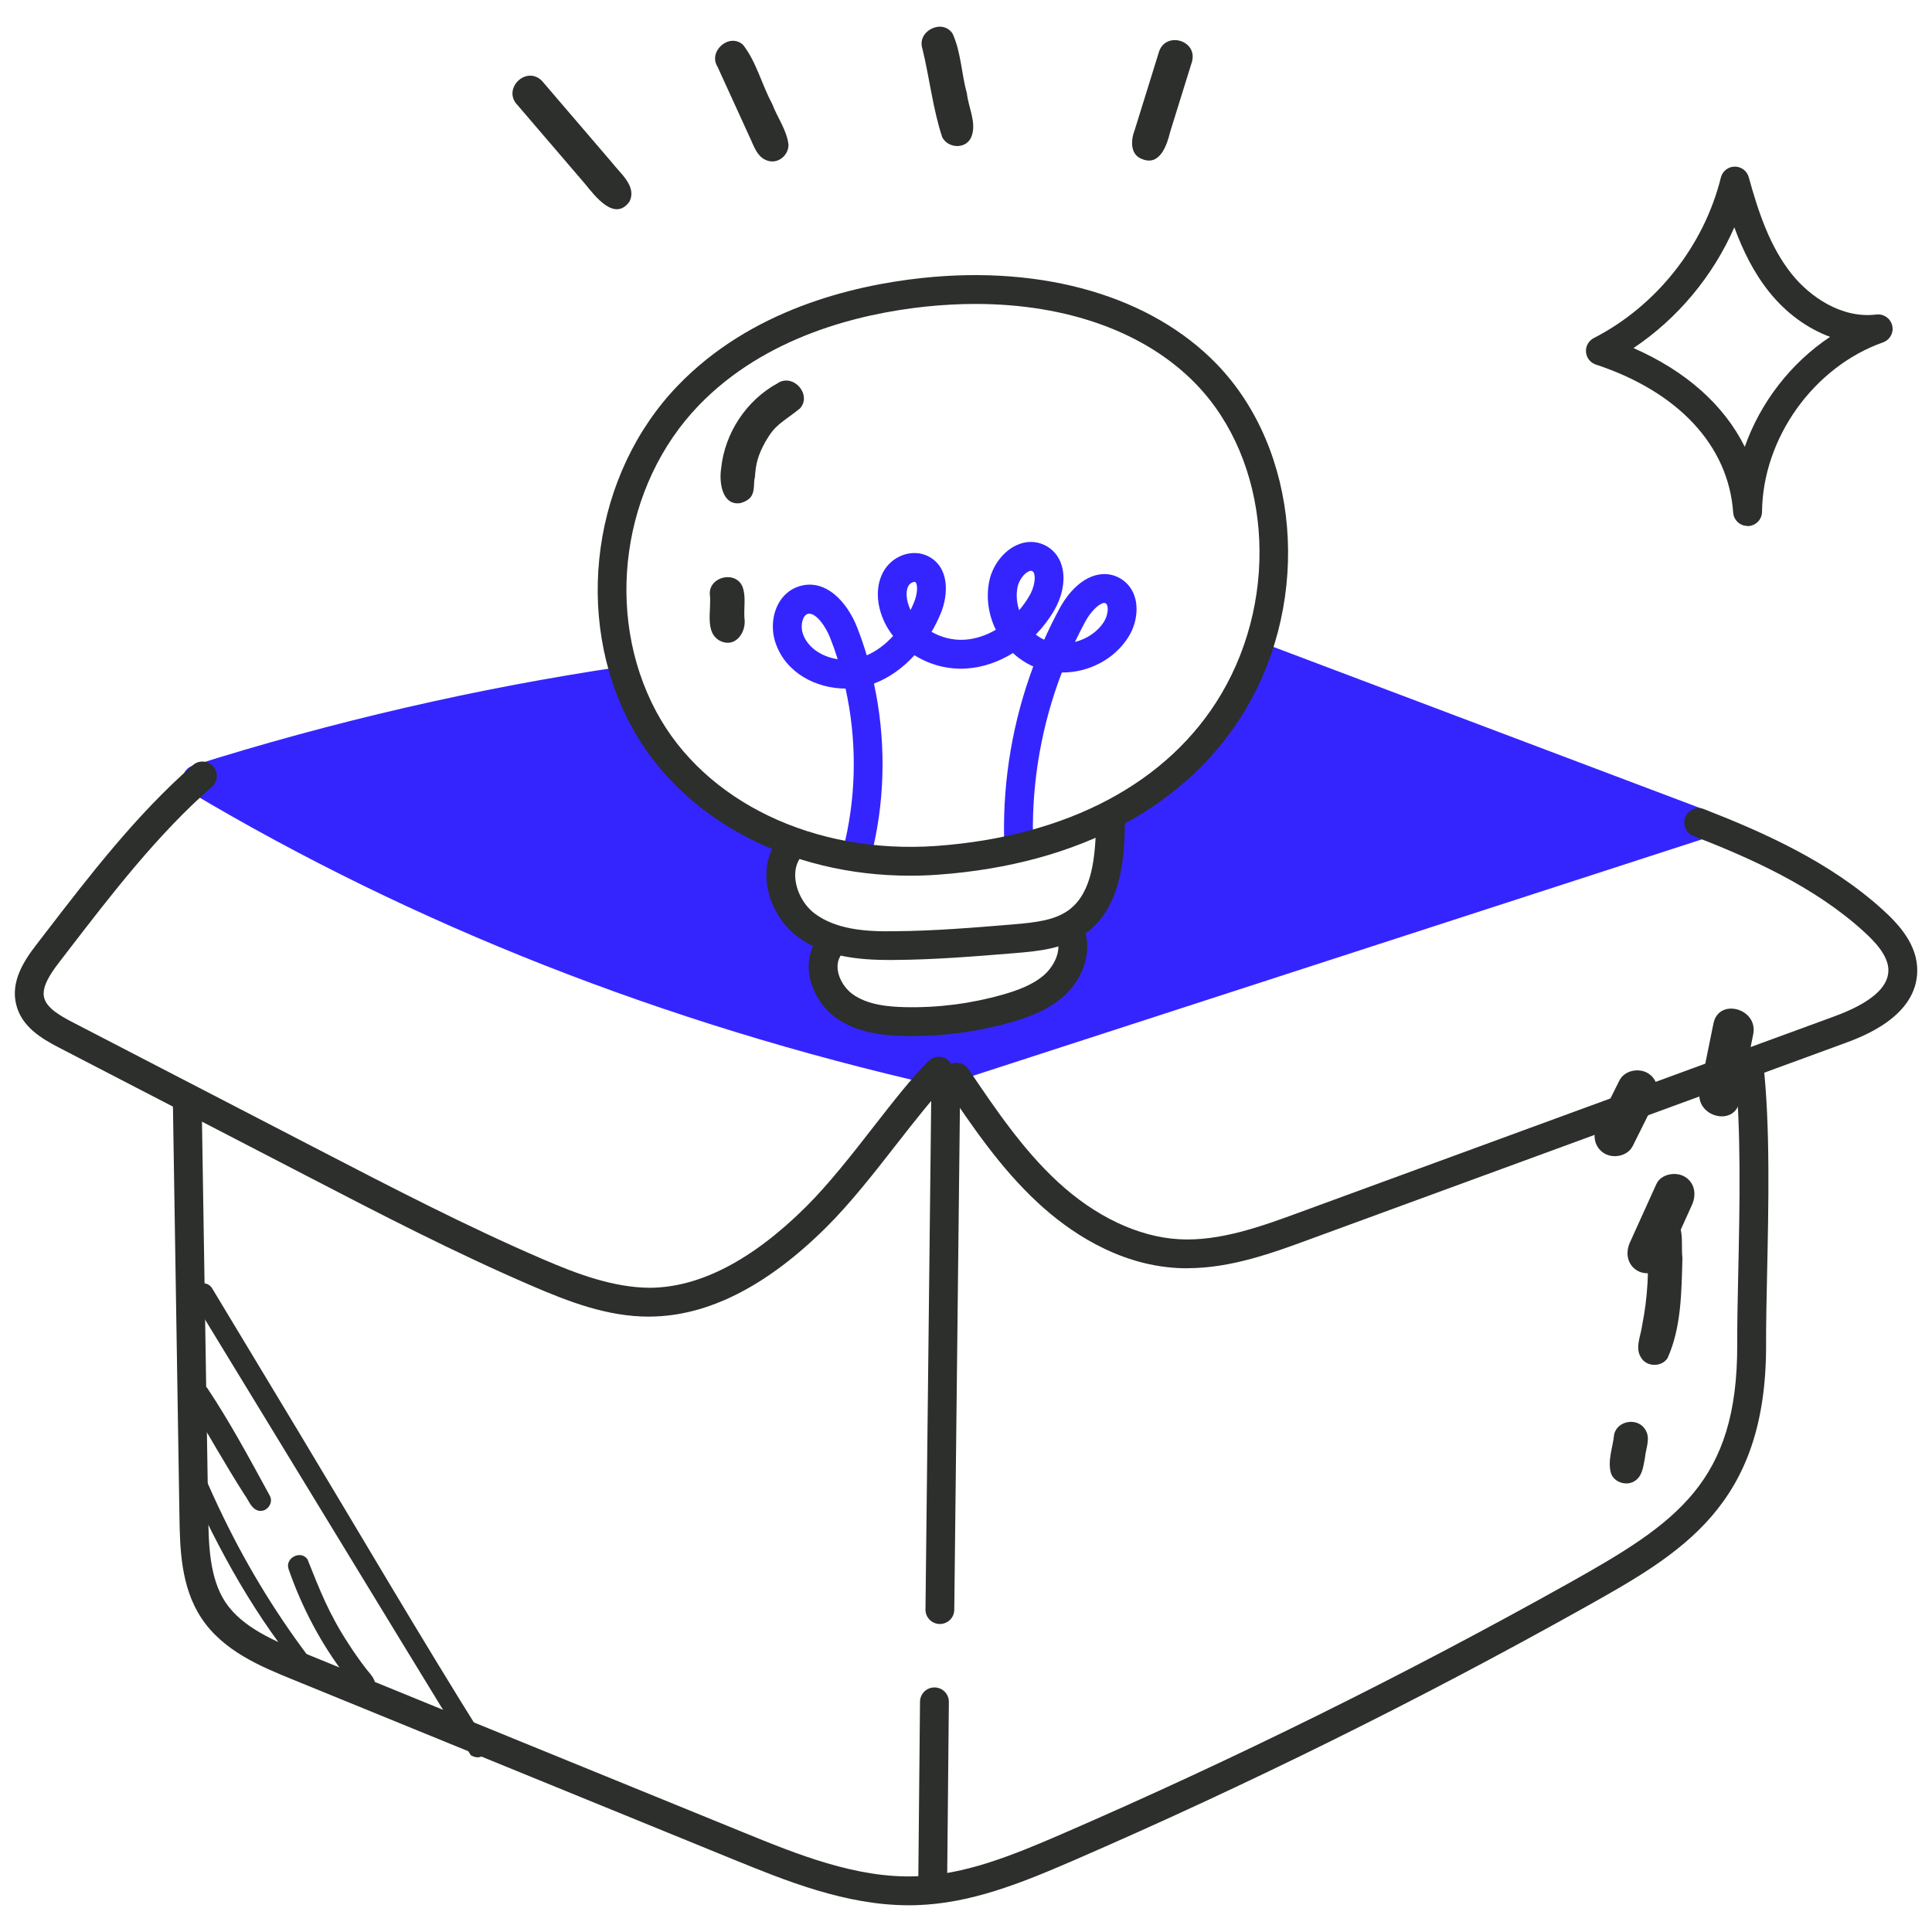
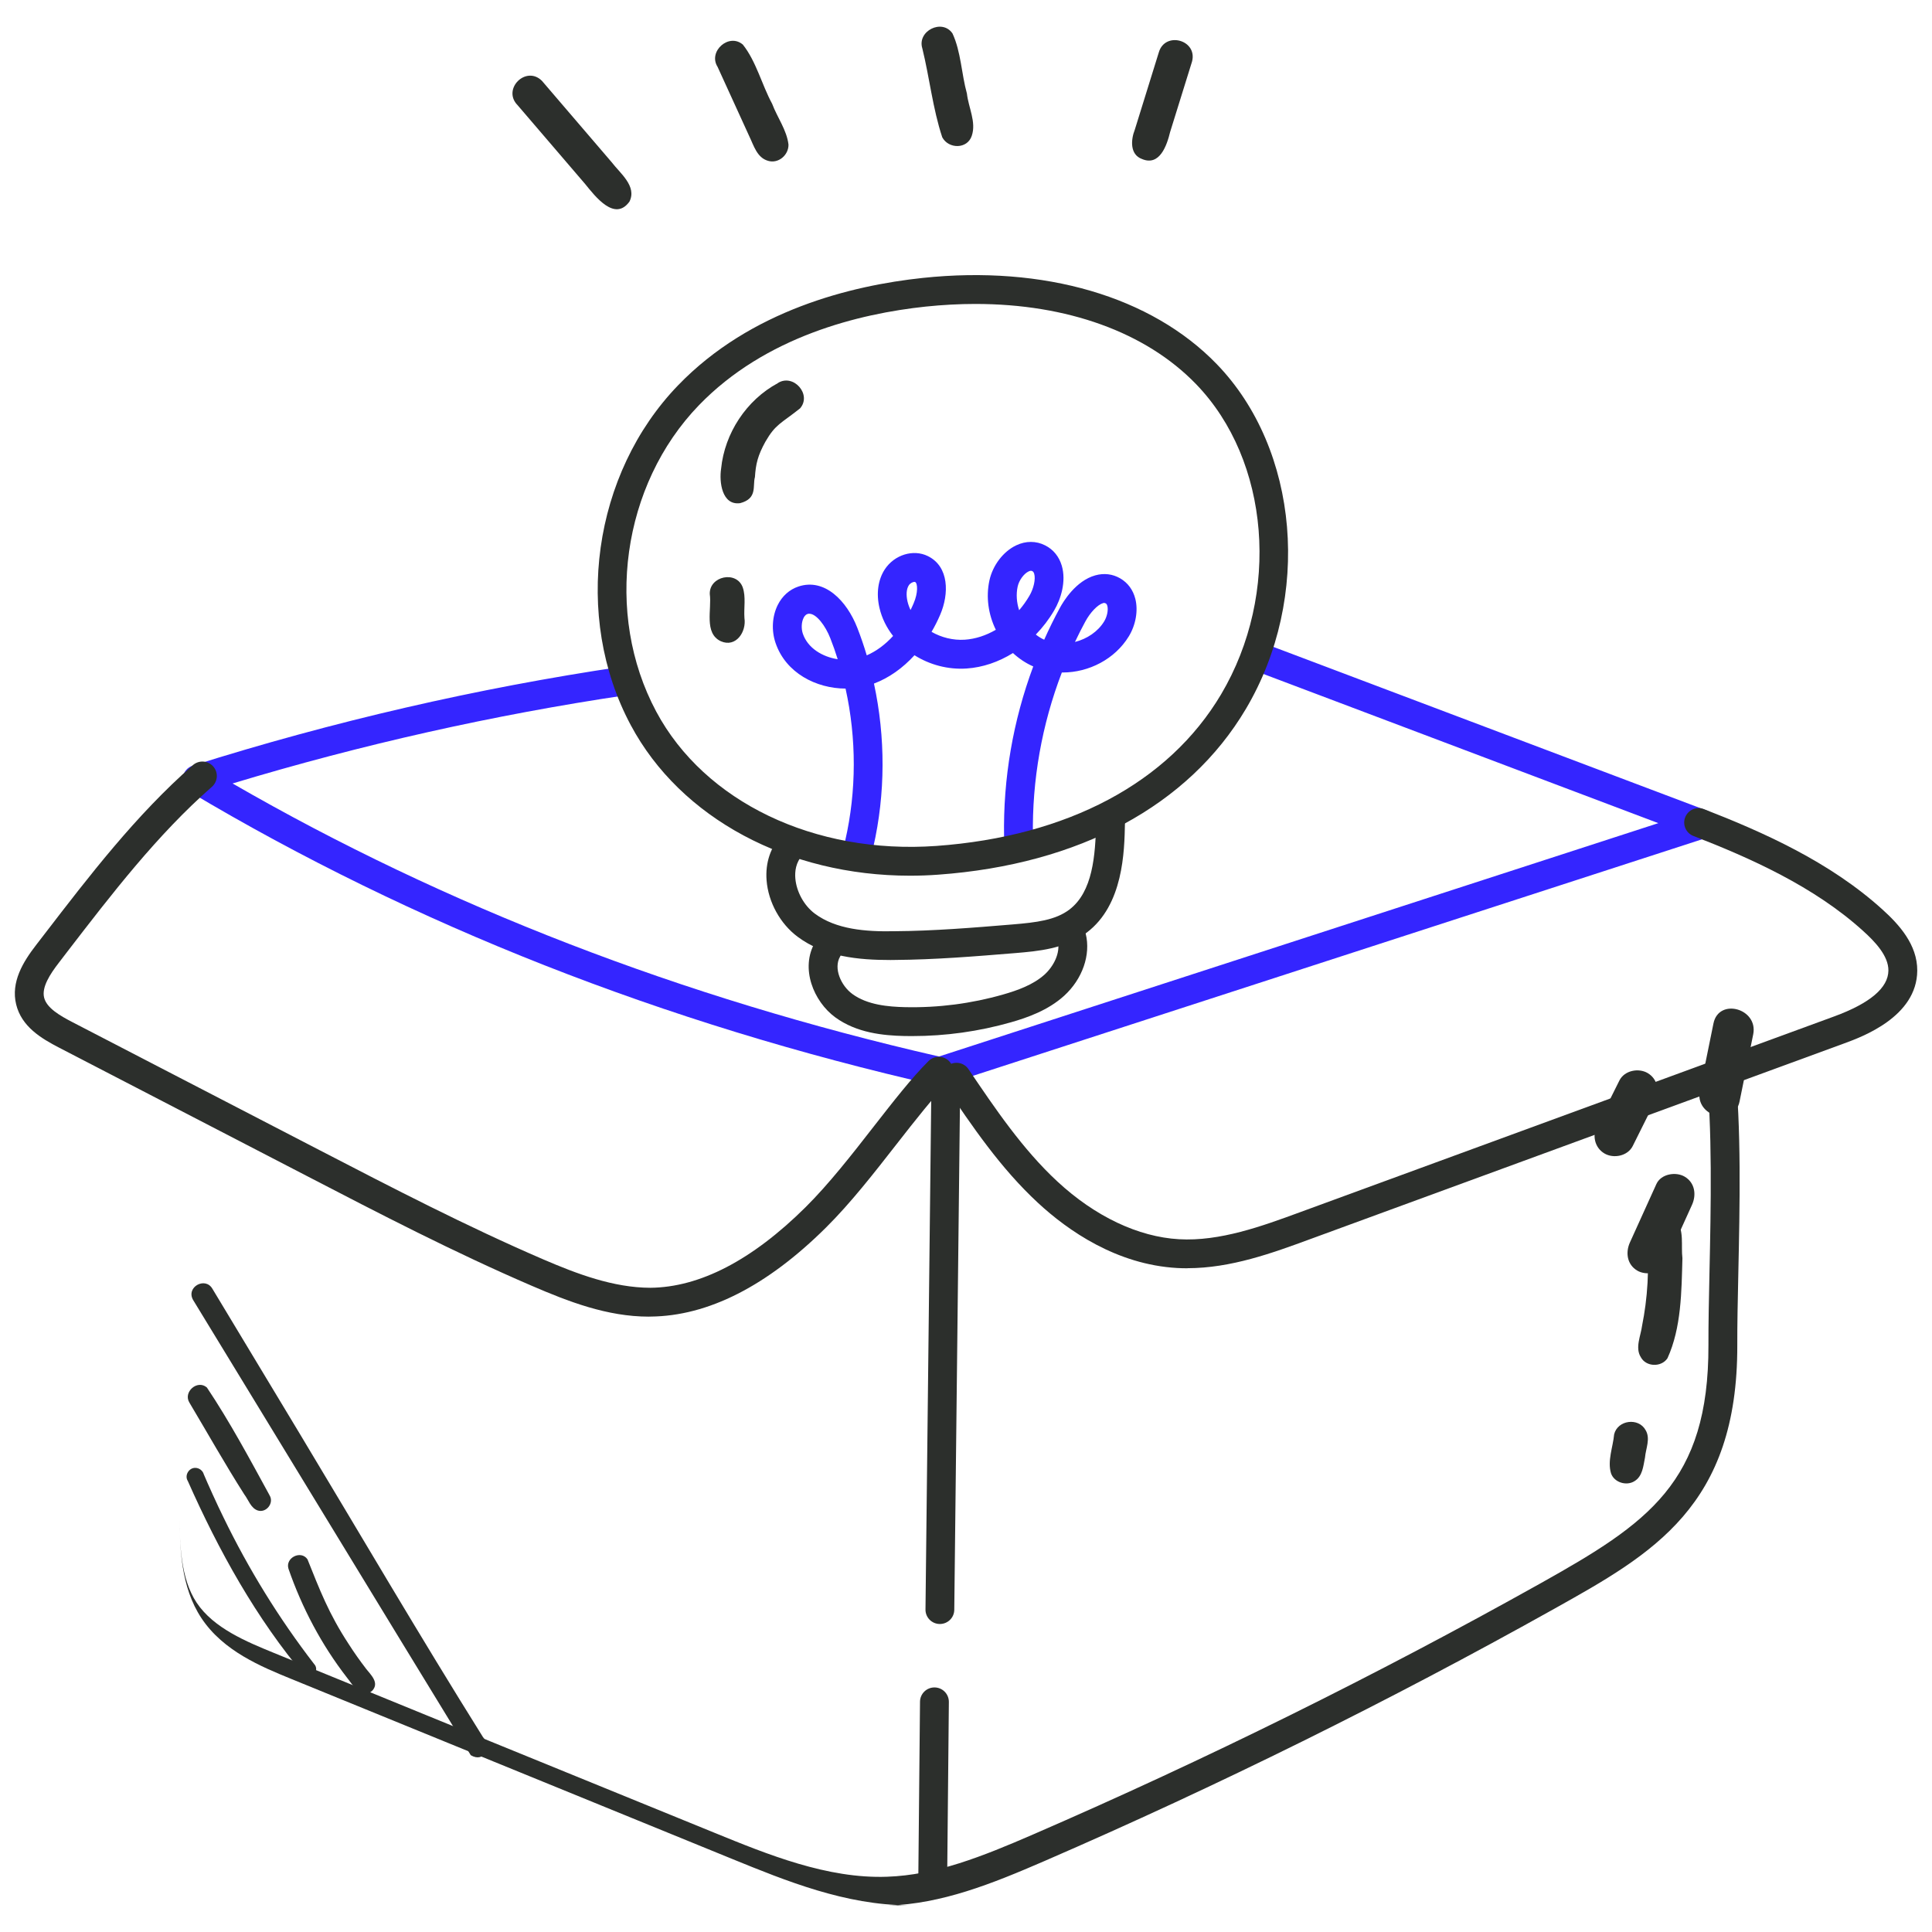
<svg xmlns="http://www.w3.org/2000/svg" id="Ensemble_A_d_icônes_compatibles_Android" data-name="Ensemble A d icônes compatibles Android" viewBox="0 0 299.96 299.96">
  <defs>
    <style>
      .cls-1 {
        fill: #2c2f2c;
      }

      .cls-1, .cls-2 {
        stroke-width: 0px;
      }

      .cls-2 {
        fill: #3425ff;
      }
    </style>
  </defs>
  <path class="cls-1" d="M266.03,158.9c-.71,3.47-1.41,6.95-2.12,10.42-.82,4.02,5.35,5.74,6.17,1.7l2.12-10.42c.82-4.02-5.35-5.74-6.17-1.7h0Z" />
  <path class="cls-1" d="M257.17,183.83c-1.37,3.02-2.74,6.05-4.11,9.07-.71,1.57-.45,3.44,1.15,4.38,1.37.8,3.66.43,4.38-1.15,1.37-3.02,2.74-6.05,4.11-9.07.71-1.57.45-3.44-1.15-4.38-1.37-.8-3.66-.43-4.38,1.15h0Z" />
  <path class="cls-1" d="M251.43,167.75c-1.16,2.32-2.32,4.64-3.47,6.96-.77,1.54-.41,3.46,1.15,4.38,1.42.83,3.6.4,4.38-1.15,1.16-2.32,2.32-4.64,3.47-6.96.77-1.54.41-3.46-1.15-4.38-1.42-.83-3.6-.4-4.38,1.15h0Z" />
  <g>
-     <path class="cls-1" d="M271.32,81.66c-1.17,0-2.15-.91-2.23-2.08-.72-10.37-8.49-18.74-21.32-22.98-.86-.28-1.46-1.05-1.53-1.95-.07-.9.41-1.75,1.21-2.16,9.72-4.99,17.1-14.31,19.73-24.92.24-.99,1.13-1.69,2.14-1.7h.03c1.01,0,1.89.67,2.16,1.65,1.46,5.3,3.27,10.79,6.68,15.04,2.79,3.48,7.72,6.95,13.13,6.27,1.14-.13,2.19.59,2.46,1.71s-.36,2.24-1.43,2.62c-10.77,3.81-18.67,14.87-18.78,26.3-.01,1.2-.97,2.18-2.17,2.22h-.07ZM253.61,54.04c8.14,3.56,14.07,8.86,17.28,15.33,2.43-6.9,7.17-13.03,13.25-17.07-3.51-1.29-6.82-3.68-9.44-6.95-2.43-3.03-4.12-6.49-5.43-10.06-3.3,7.56-8.8,14.16-15.65,18.75Z" />
    <g>
-       <path class="cls-2" d="M97.09,106.7c3.79,11.38,13.64,20.54,25.55,22.94-2.04,2.84-2.56,6.71-1.35,9.99,1.21,3.28,4.11,5.88,7.51,6.72-2.65,2.51-1.4,7.29,1.51,9.49,2.92,2.19,6.78,2.51,10.42,2.75,5.45.35,11.09.68,16.22-1.19,5.13-1.88,9.65-6.58,8.09-12.42,5.52-3.99,8.36-11.37,6.38-18.41,11.18-3.95,20.34-13.24,24.13-24.48l66.67,24.84s-114.8,39.89-115.59,38.43c-39.91-7.51-78.34-22.81-112.48-44.8,19.11-3.74,37.97-8.75,62.93-13.84Z" />
      <path class="cls-1" d="M94.97,25.19c-3.61-4.21-7.22-8.42-10.83-12.64-2.47-2.46-6.23,1.29-3.78,3.78,3.5,4.08,6.99,8.16,10.49,12.24,1.56,1.92,4.59,5.9,6.88,2.73,1.19-2.39-1.45-4.39-2.76-6.11Z" />
      <path class="cls-1" d="M119.88,16.11c-1.61-2.97-2.46-6.56-4.54-9.18-2.16-1.87-5.45,1.05-3.93,3.45,1.64,3.59,3.28,7.18,4.92,10.77.7,1.44,1.19,3.33,2.92,3.82,1.6.48,3.2-.89,3.17-2.52-.26-2.25-1.75-4.23-2.54-6.34Z" />
      <path class="cls-1" d="M150.12,14.52c-.85-3.05-.91-6.48-2.24-9.33-1.61-2.35-5.53-.37-4.68,2.33,1.12,4.56,1.62,9.35,3.09,13.79.98,1.85,3.91,1.87,4.59-.24.72-2.13-.53-4.4-.76-6.56Z" />
      <path class="cls-1" d="M179.91,8.15c-1.24,3.99-2.48,7.99-3.72,11.98-.62,1.56-.79,3.87,1.12,4.56,2.74,1.16,3.86-2.12,4.36-4.19,1.13-3.64,2.26-7.29,3.4-10.93.91-3.37-4.2-4.78-5.16-1.42Z" />
      <path class="cls-1" d="M48.76,258.34c-5.46-7.08-10.17-14.73-14.07-22.77-1.01-2.04-2.43-5.2-3.05-6.67-.15-.57-.72-1-1.31-1-1.01-.03-1.72,1.18-1.17,2.04,4.77,10.76,10.65,21.4,18.26,30.36,1.16.54,2.23-1.05,1.34-1.96Z" />
      <path class="cls-1" d="M41.85,232.15c-3.08-5.64-6.17-11.41-9.73-16.73-1.48-1.28-3.74.72-2.7,2.37,2.83,4.75,5.54,9.57,8.51,14.23.65.85,1.01,2.14,2.1,2.5,1.33.41,2.56-1.18,1.82-2.36Z" />
      <path class="cls-1" d="M56.8,259.04c-.94-1.22-1.83-2.48-2.66-3.78-3.12-4.75-4.53-8.5-6.4-13.16-1.01-1.48-3.49-.24-2.95,1.47,2.1,6.06,5.13,11.8,9.06,16.87.95,1.16,2.24,3.6,3.92,2.08,1.19-1.23-.18-2.48-.98-3.48Z" />
      <path class="cls-1" d="M74.93,269.61c-9.75-15.58-19.03-31.46-28.51-47.21-4.48-7.44-8.97-14.88-13.45-22.32-1.12-1.91-4.13-.24-2.99,1.75,14.37,23.54,28.73,47.18,43.11,70.68,2.08,1.23,3.32-1.22,1.84-2.89Z" />
      <path class="cls-1" d="M260.19,189.36c-1.57-1.68-4.64-.41-4.56,1.89.53,5.79.14,10.44-.68,14.56-.2,1.58-1.13,3.45-.19,4.92.82,1.51,3.19,1.57,4.13.15,2.16-4.74,2.18-10.37,2.32-15.52-.24-1.97.33-4.4-1.02-6.01Z" />
      <path class="cls-1" d="M255.5,222.05c-1.09-2.01-4.35-1.59-4.89.64-.18,1.98-1.08,4.13-.48,6.07.49,1.4,2.37,1.98,3.61,1.22,1.29-.76,1.39-2.35,1.66-3.68.12-1.4.88-2.94.1-4.25Z" />
      <path class="cls-1" d="M120.76,59.49c-4.87,2.62-8.25,7.77-8.8,13.26-.32,2.07.12,5.75,2.95,5.37,2.75-.72,1.91-2.7,2.3-4.05.13-2.03.44-3.35,1.63-5.5,1.58-2.74,2.41-2.8,5.38-5.17,1.87-2.16-1.05-5.45-3.45-3.93Z" />
      <path class="cls-1" d="M115.58,95.94c-.11-1.56.25-3.25-.26-4.73-.95-2.67-5.22-1.78-5.12,1.03.33,2.35-.94,6.08,1.72,7.32,2.34,1.03,4-1.47,3.66-3.61Z" />
      <path class="cls-1" d="M138.33,149.05c-5.07,0-10.3-.49-14.49-3.61-2.7-2.01-4.55-5.36-4.82-8.74-.22-2.75.63-5.26,2.38-7.06.86-.89,2.28-.91,3.17-.04s.91,2.28.04,3.17c-1.08,1.11-1.21,2.56-1.13,3.58.17,2.1,1.36,4.26,3.03,5.5,3.29,2.45,7.89,2.82,12.33,2.73,6.09-.04,12.31-.55,18.33-1.05,3.76-.31,6.7-.67,8.86-2.31,3.63-2.75,4.04-8.41,4.15-13.51.02-1.22,1.02-2.2,2.24-2.2h.04c1.24.02,2.22,1.05,2.2,2.28-.09,4.44-.25,12.7-5.92,16.99-3.37,2.55-7.63,2.9-11.05,3.19-6.24.51-12.55,1.03-18.81,1.07-.18,0-.36,0-.54,0Z" />
      <path class="cls-1" d="M141.61,160.86c-.4,0-.8,0-1.19-.01-3.26-.07-7.42-.47-10.75-2.91-3.33-2.44-5.48-7.6-3.12-11.66.62-1.07,1.99-1.44,3.06-.82,1.07.62,1.44,1.99.82,3.06-1.06,1.83.15,4.52,1.9,5.8,2.32,1.71,5.6,1.99,8.2,2.05,5.16.11,10.26-.55,15.2-1.96,2.19-.63,4.67-1.49,6.47-3.12,1.34-1.23,2.49-3.32,2.02-5.23-.3-1.2.44-2.41,1.64-2.71,1.2-.29,2.41.43,2.71,1.64.8,3.25-.51,7.02-3.35,9.61-2.5,2.27-5.73,3.4-8.26,4.12-4.99,1.42-10.14,2.14-15.33,2.14Z" />
      <path class="cls-2" d="M145.91,168.59c-.17,0-.33-.02-.5-.05-42.3-9.61-81.31-24.96-115.95-45.61-.76-.45-1.18-1.31-1.08-2.18.1-.88.71-1.61,1.55-1.88,21.7-6.85,44.11-12.02,66.6-15.36,1.23-.17,2.36.66,2.54,1.89.18,1.22-.66,2.36-1.89,2.54-20.59,3.06-41.11,7.67-61.07,13.7,32.97,19.03,69.84,33.28,109.68,42.39l111.68-36.23-61.95-23.4c-1.16-.44-1.74-1.73-1.3-2.89.44-1.16,1.72-1.74,2.89-1.3l67.92,25.65c.89.34,1.47,1.2,1.45,2.15-.02.95-.64,1.78-1.55,2.08l-118.34,38.39c-.23.07-.46.11-.69.11Z" />
      <path class="cls-1" d="M100.75,204.42c-6.51,0-12.55-2.36-18.19-4.79-11.99-5.16-23.69-11.22-35-17.09l-38.38-19.88c-2.79-1.44-5.83-3.27-6.67-6.71-.85-3.48,1.08-6.62,3.09-9.22l1.27-1.65c7.01-9.12,14.26-18.56,23.08-26.29.93-.81,2.34-.72,3.16.21.82.93.72,2.34-.21,3.16-8.49,7.44-15.6,16.7-22.49,25.65l-1.27,1.66c-1.36,1.76-2.69,3.79-2.29,5.42.4,1.62,2.47,2.81,4.38,3.8l38.38,19.88c11.24,5.82,22.87,11.85,34.71,16.95,5.27,2.27,10.91,4.4,16.64,4.42,7.7-.07,15.82-4.29,24.12-12.52,3.63-3.61,7.18-8.15,10.6-12.55,3.02-3.87,5.87-7.53,8.49-10.14.88-.87,2.29-.87,3.17,0,.87.88.87,2.29,0,3.17-2.42,2.42-5.19,5.97-8.12,9.72-3.51,4.5-7.14,9.16-10.98,12.97-9.16,9.09-18.32,13.74-27.23,13.82-.09,0-.17,0-.26,0Z" />
      <path class="cls-1" d="M184.34,196.91c-.52,0-1.04-.01-1.56-.04-9.42-.53-16.97-5.8-21.64-10.13-5.81-5.38-10.23-11.92-14.49-18.24-.69-1.03-.42-2.42.6-3.11,1.03-.69,2.42-.42,3.11.6,4.13,6.11,8.39,12.43,13.82,17.46,5.85,5.42,12.54,8.59,18.86,8.95,6.36.37,12.93-2.04,18.71-4.16l83.02-30.43c5.56-2.04,8.4-4.44,8.42-7.13.02-2.27-2.07-4.47-3.9-6.12-7.66-6.96-17.63-11.37-26.38-14.77-1.15-.45-1.72-1.74-1.27-2.9.45-1.15,1.75-1.73,2.9-1.27,9.13,3.55,19.56,8.17,27.76,15.62,2.52,2.28,5.4,5.42,5.37,9.47-.05,7.15-8.56,10.27-11.35,11.29l-83.02,30.43c-5.74,2.11-12.2,4.47-18.94,4.47Z" />
-       <path class="cls-1" d="M141.09,295.81c-9.78,0-19.09-3.8-27.36-7.17-22.82-9.31-45.64-18.63-68.46-27.95-4.72-1.93-10.59-4.33-13.99-9.45-3.24-4.88-3.34-10.94-3.42-15.81l-1.01-63.69c-.02-1.24.97-2.25,2.2-2.27,1.22.02,2.25.97,2.27,2.2l1.01,63.69c.07,4.28.15,9.61,2.67,13.4,2.64,3.97,7.8,6.08,11.95,7.78,22.81,9.33,45.64,18.65,68.46,27.95,8.21,3.35,17.52,7.16,26.8,6.82,7.56-.26,14.74-3.13,22.67-6.57,26.77-11.61,53.26-24.71,78.71-38.95,16.73-9.36,26.19-15.69,26.13-37.02-.01-3.22.07-7.07.16-11.22.22-10.09.49-22.64-.56-31.9-.14-1.23.74-2.34,1.97-2.48,1.28-.18,2.34.74,2.48,1.97,1.09,9.57.81,22.29.59,32.51-.09,4.12-.17,7.92-.16,11.12.07,25-13.13,32.39-28.42,40.94-25.59,14.31-52.21,27.48-79.12,39.15-8.35,3.62-15.95,6.64-24.29,6.93-.43.02-.86.02-1.29.02Z" />
+       <path class="cls-1" d="M141.09,295.81c-9.78,0-19.09-3.8-27.36-7.17-22.82-9.31-45.64-18.63-68.46-27.95-4.72-1.93-10.59-4.33-13.99-9.45-3.24-4.88-3.34-10.94-3.42-15.81l-1.01-63.69l1.01,63.69c.07,4.28.15,9.61,2.67,13.4,2.64,3.97,7.8,6.08,11.95,7.78,22.81,9.33,45.64,18.65,68.46,27.95,8.21,3.35,17.52,7.16,26.8,6.82,7.56-.26,14.74-3.13,22.67-6.57,26.77-11.61,53.26-24.71,78.71-38.95,16.73-9.36,26.19-15.69,26.13-37.02-.01-3.22.07-7.07.16-11.22.22-10.09.49-22.64-.56-31.9-.14-1.23.74-2.34,1.97-2.48,1.28-.18,2.34.74,2.48,1.97,1.09,9.57.81,22.29.59,32.51-.09,4.12-.17,7.92-.16,11.12.07,25-13.13,32.39-28.42,40.94-25.59,14.31-52.21,27.48-79.12,39.15-8.35,3.62-15.95,6.64-24.29,6.93-.43.02-.86.02-1.29.02Z" />
      <path class="cls-1" d="M145.92,252.14h-.02c-1.24-.01-2.23-1.03-2.21-2.26l.92-81.93c.01-1.24,1.01-2.29,2.26-2.21,1.24.01,2.23,1.03,2.21,2.26l-.92,81.93c-.01,1.23-1.01,2.21-2.24,2.21Z" />
      <path class="cls-1" d="M144.81,294.54h-.02c-1.24-.01-2.23-1.02-2.22-2.26l.27-28.07c.01-1.23,1.01-2.22,2.24-2.22h.02c1.24.01,2.23,1.02,2.22,2.26l-.27,28.07c-.01,1.23-1.01,2.22-2.24,2.22Z" />
      <path class="cls-2" d="M133.41,133.24c-.17,0-.33-.02-.5-.06-1.2-.28-1.96-1.48-1.68-2.68,1.76-7.7,1.76-15.85.05-23.59-4.55-.02-9.28-2.41-10.87-7.09-.66-1.94-.53-4.14.34-5.89.69-1.39,1.83-2.41,3.22-2.87,4.07-1.35,7.51,2.24,9.13,6.4.55,1.41,1.04,2.84,1.47,4.29,1.47-.64,2.86-1.66,4.09-3.01-1-1.28-1.74-2.75-2.11-4.34-.53-2.25-.23-4.39.82-6,1.49-2.27,4.43-3.18,6.69-2.06,3.31,1.63,3.31,5.86,1.91,9.11-.4.93-.85,1.82-1.34,2.65,1.52.87,3.34,1.34,5.16,1.22,1.65-.11,3.29-.65,4.82-1.54-1.15-2.35-1.56-5.07-.99-7.68.52-2.34,2.14-4.47,4.15-5.43,1.5-.71,3.09-.71,4.49,0,1.28.64,2.17,1.74,2.59,3.16.72,2.44-.14,5.19-1.19,6.96-.81,1.38-1.77,2.63-2.84,3.73.4.32.84.59,1.3.8.75-1.68,1.56-3.33,2.44-4.95.52-.97,2.47-4.2,5.49-5.04,1.36-.38,2.69-.22,3.88.47,1.18.69,1.99,1.79,2.34,3.18.46,1.82.07,4.05-1.02,5.83-2.16,3.53-6.2,5.6-10.26,5.6-.04,0-.09,0-.13,0-3.1,8.08-4.64,16.73-4.49,25.42.02,1.24-.96,2.26-2.2,2.28-1.32.03-2.26-.96-2.28-2.2-.16-9.03,1.39-18.01,4.53-26.44-1.17-.51-2.23-1.23-3.15-2.08-2.23,1.39-4.69,2.23-7.18,2.4-2.93.2-5.77-.59-8.11-2.06-1.84,2.02-3.98,3.53-6.29,4.4,1.8,8.33,1.79,17.09-.1,25.37-.24,1.04-1.16,1.74-2.18,1.74ZM125.65,95.28c-.1,0-.19.02-.28.05-.09.03-.37.12-.61.61-.33.67-.38,1.66-.11,2.45.76,2.23,3.02,3.59,5.41,3.96-.34-1.1-.72-2.18-1.14-3.24-.75-1.94-2.16-3.82-3.26-3.82ZM171.45,93.61c-.05,0-.11,0-.19.03-.83.23-1.99,1.44-2.76,2.87-.56,1.04-1.1,2.09-1.6,3.16,1.86-.47,3.56-1.6,4.53-3.19.45-.74.66-1.74.5-2.39-.08-.3-.19-.37-.25-.4-.06-.04-.13-.07-.22-.07ZM160.06,88.62c-.09,0-.2.02-.36.1-.74.35-1.49,1.38-1.7,2.35-.26,1.2-.16,2.48.23,3.67.59-.68,1.12-1.43,1.59-2.23.67-1.13.99-2.6.75-3.42-.09-.29-.2-.37-.31-.42-.04-.02-.1-.05-.19-.05ZM141.98,90.34c-.22,0-.64.18-.87.52-.38.57-.45,1.5-.21,2.53.11.46.27.9.47,1.32.17-.34.33-.68.48-1.04.71-1.64.63-3.12.23-3.31-.02-.01-.06-.02-.1-.02Z" />
    </g>
  </g>
  <path class="cls-1" d="M141.29,135.96c-18.9,0-35.62-8.89-43.36-23.38-9.01-16.85-5.91-39.05,7.37-52.78,11.24-11.63,26.85-15.47,37.96-16.65,18.85-1.99,35.48,2.88,45.64,13.37,12.83,13.25,14.78,36.28,4.52,53.57-8.9,15-25.86,24.13-47.75,25.71h0c-1.47.11-2.94.16-4.39.16ZM151.44,47.19c-2.51,0-5.09.14-7.71.41-10.37,1.1-24.9,4.65-35.21,15.31-11.96,12.37-14.76,32.38-6.64,47.56,7.51,14.04,24.57,22.21,43.48,20.87h0c20.39-1.47,36.09-9.83,44.22-23.53,9.26-15.61,7.59-36.32-3.89-48.18-7.81-8.07-20.03-12.44-34.24-12.44Z" />
</svg>